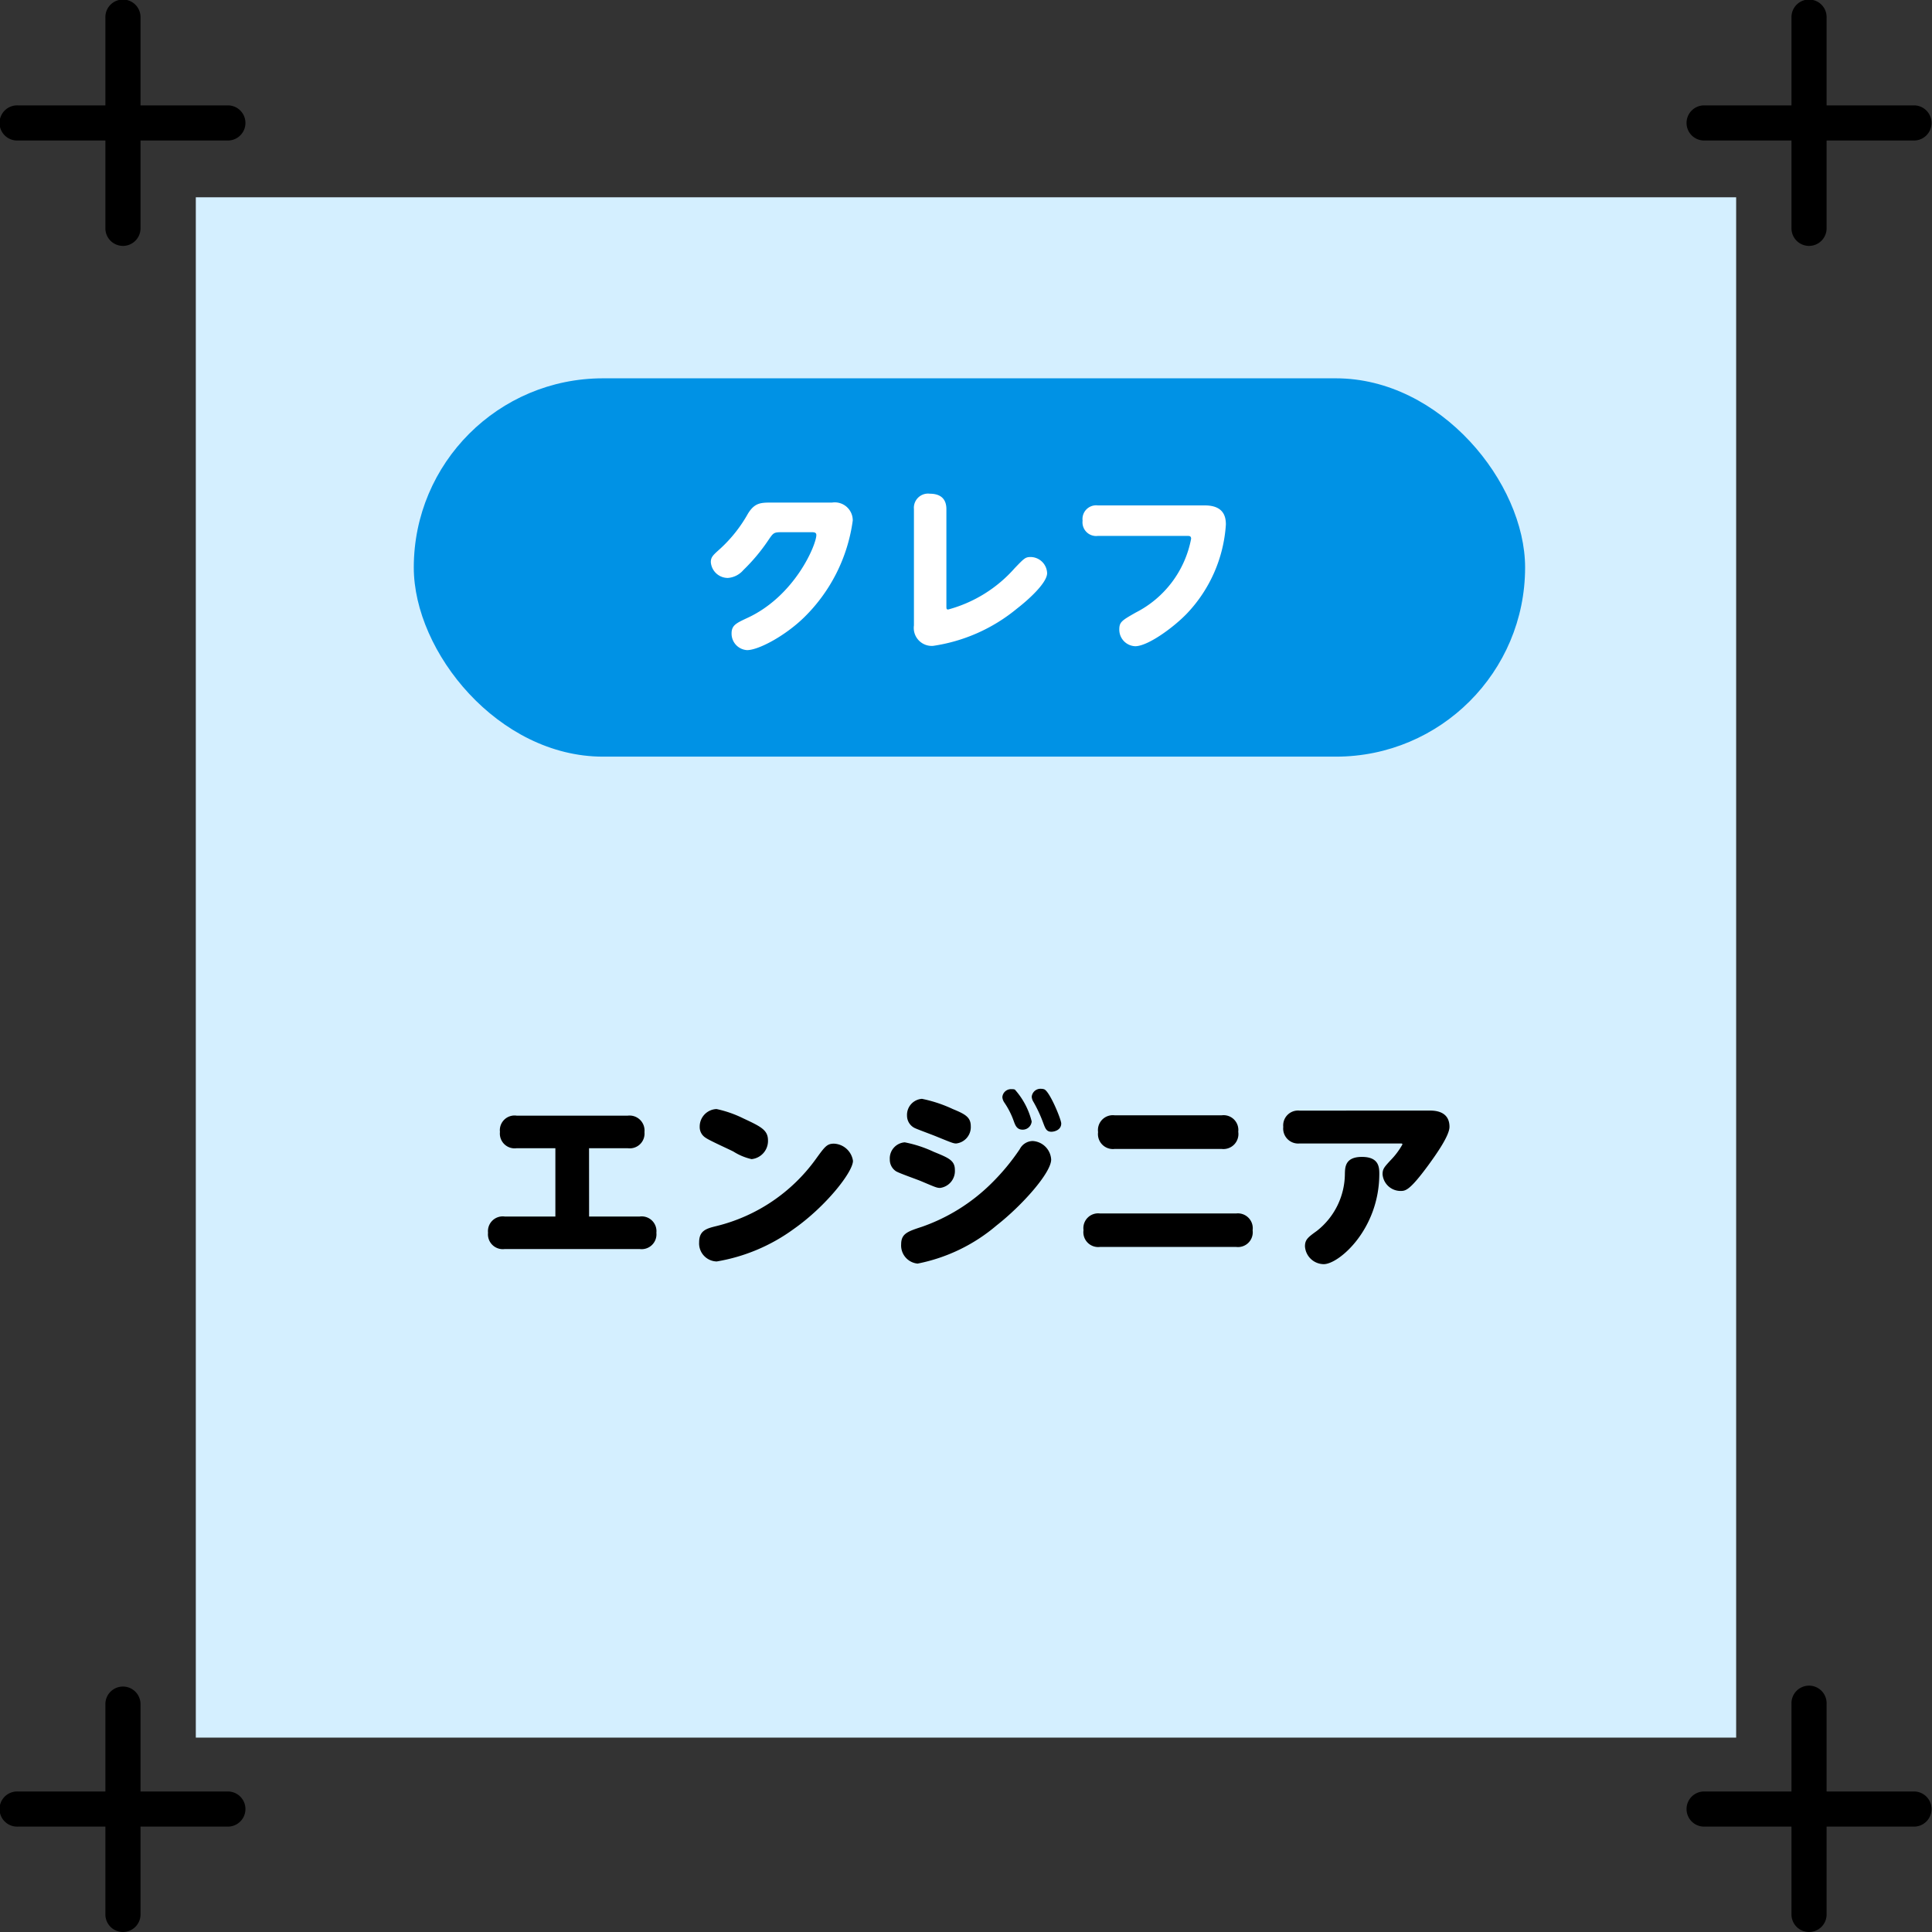
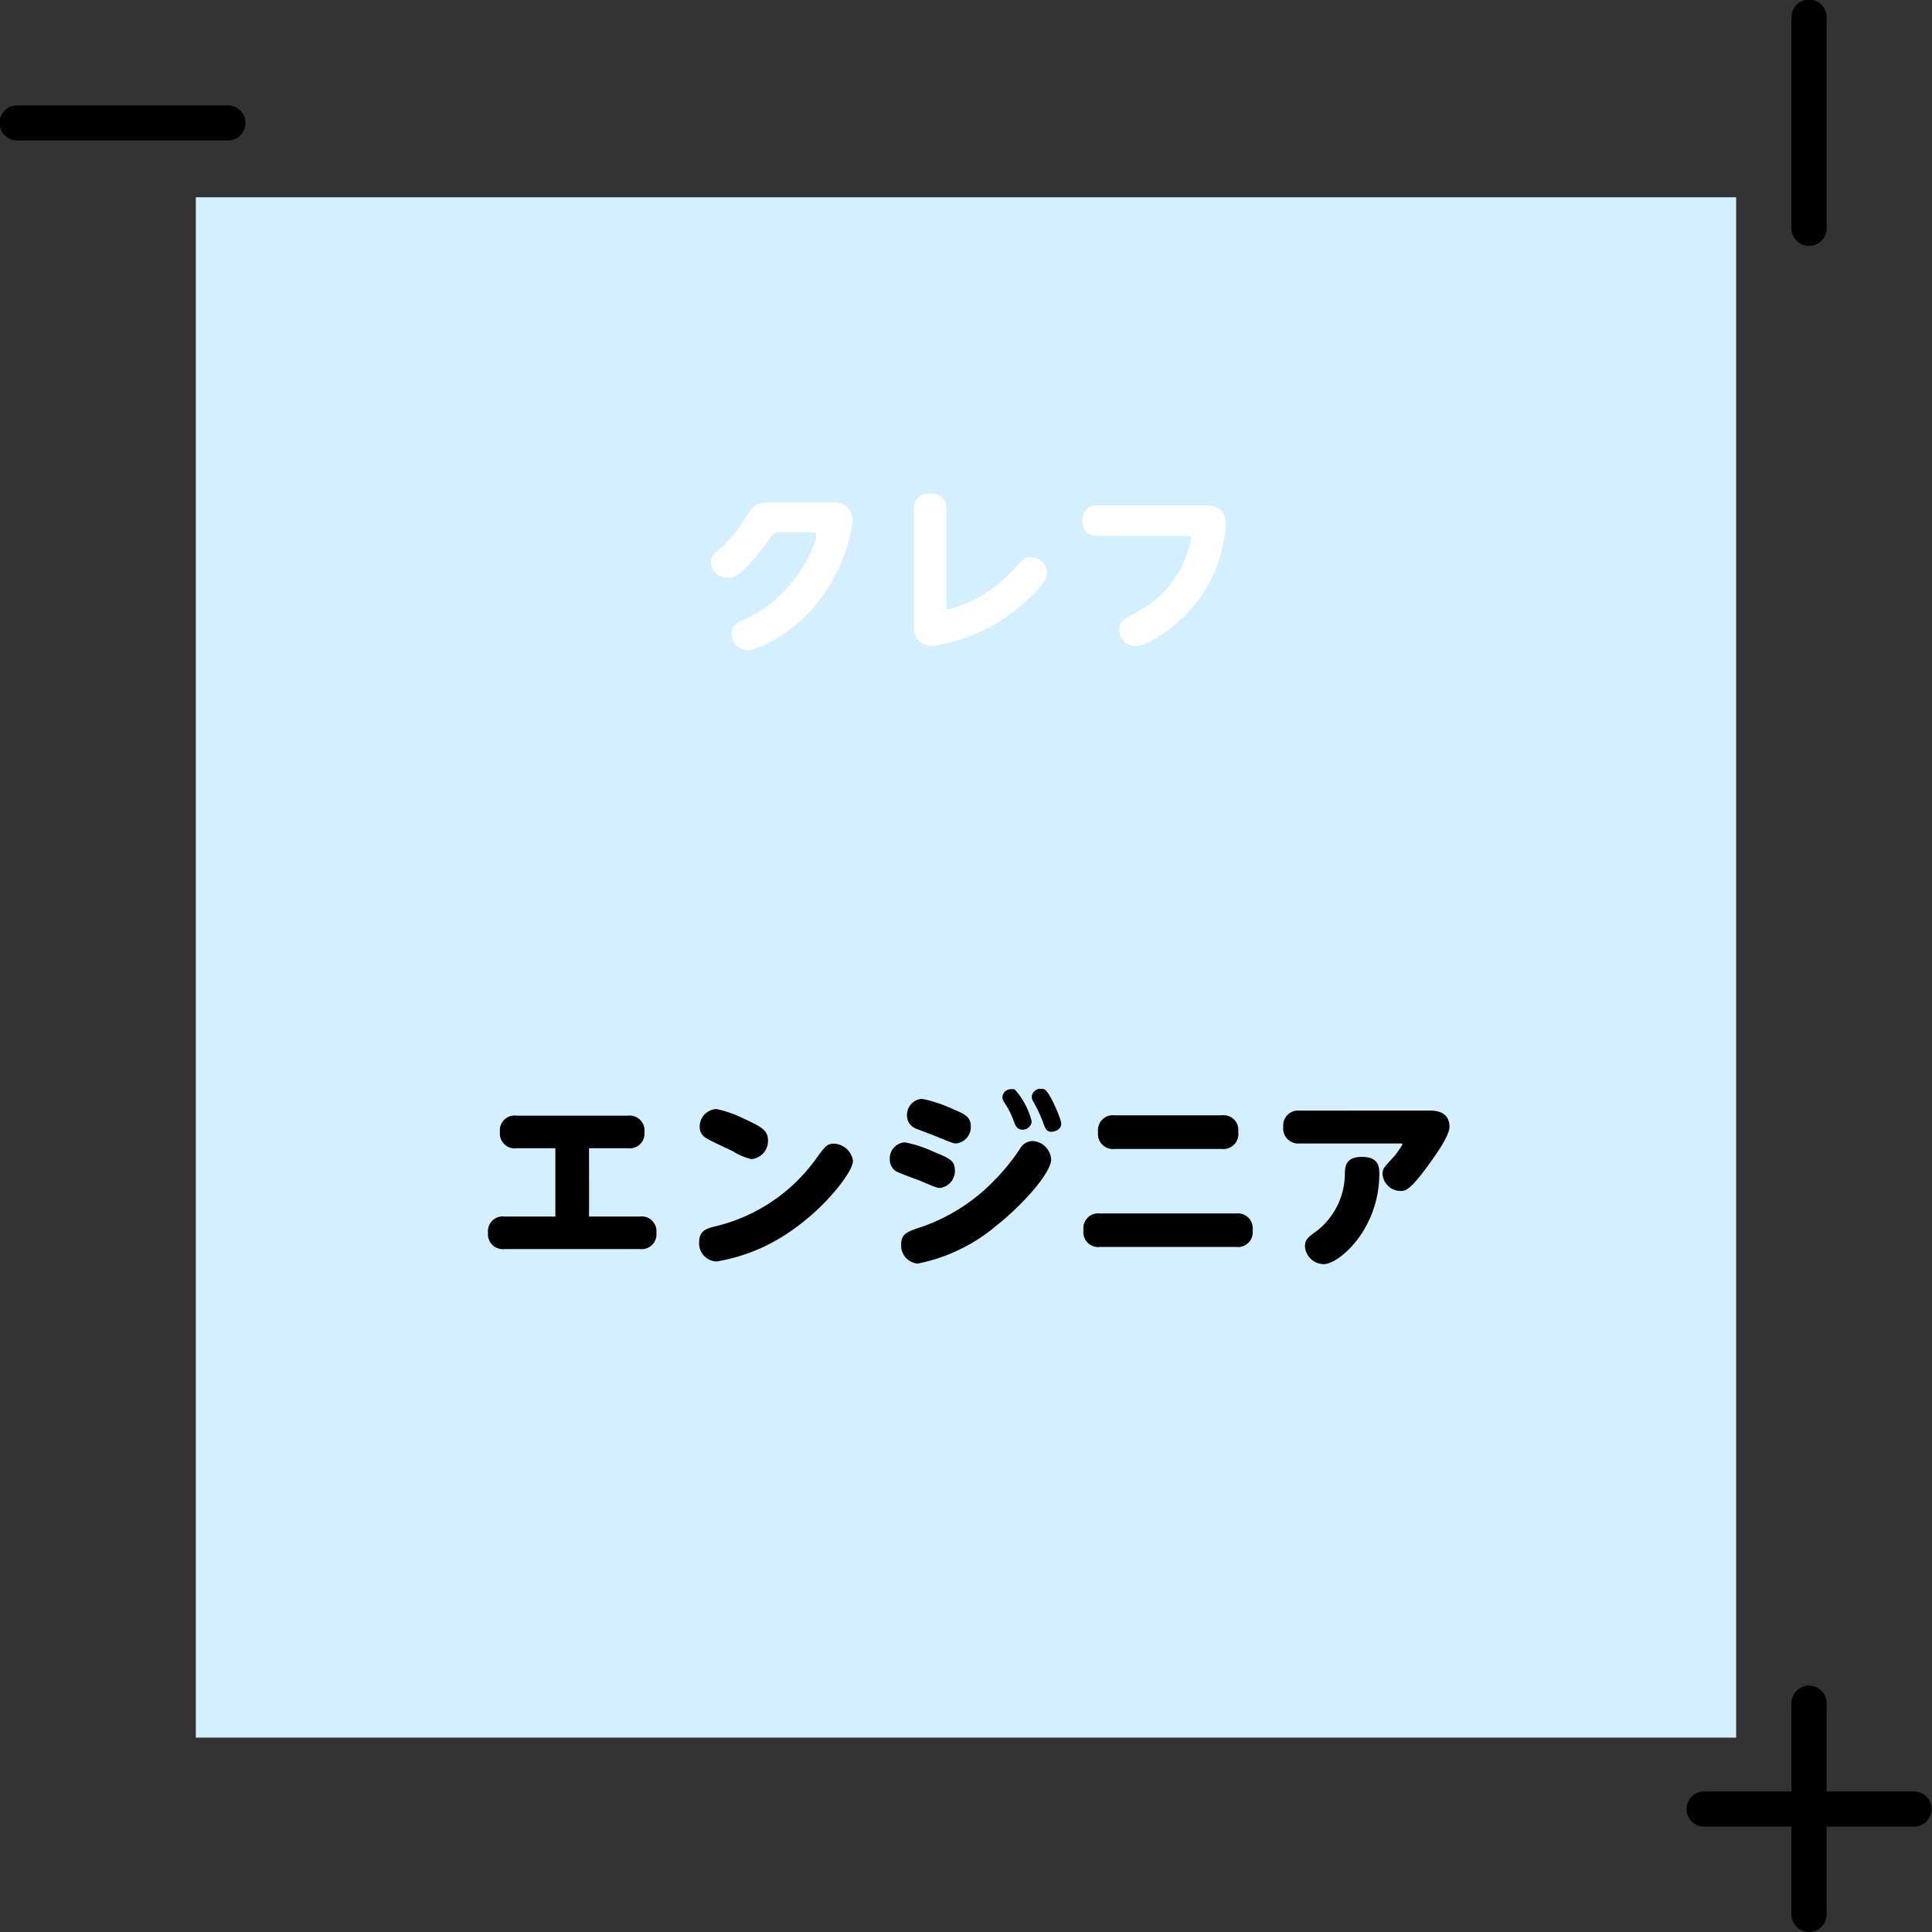
<svg xmlns="http://www.w3.org/2000/svg" width="163.417" height="163.417" viewBox="0 0 163.417 163.417">
  <rect x="0" y="0" width="163.417" height="163.417" fill="#333333" stroke="none" />
  <g id="グループ_108" data-name="グループ 108" transform="translate(-1179 -2309)">
    <g id="グループ_86" data-name="グループ 86" transform="translate(1179 2309)">
      <g id="BG" transform="translate(16.563 16.687)">
        <rect id="長方形_296" data-name="長方形 296" width="130.288" height="130.288" fill="#d4efff" />
      </g>
      <g id="クローズパス" transform="translate(0 0)">
        <g id="グループ_85" data-name="グループ 85">
          <g id="グループ_80" data-name="グループ 80">
            <path id="パス_111" data-name="パス 111" d="M1444.734,412.761h-17.827a1.486,1.486,0,1,1,0-2.971h17.827a1.486,1.486,0,0,1,0,2.971Z" transform="translate(-1425.421 -400.876)" />
-             <path id="パス_112" data-name="パス 112" d="M1432.907,424.589a1.485,1.485,0,0,1-1.486-1.486V405.276a1.486,1.486,0,1,1,2.971,0V423.1A1.485,1.485,0,0,1,1432.907,424.589Z" transform="translate(-1422.507 -403.79)" />
          </g>
          <g id="グループ_81" data-name="グループ 81" transform="translate(0 142.618)">
-             <path id="パス_113" data-name="パス 113" d="M1444.734,508.761h-17.827a1.486,1.486,0,1,1,0-2.971h17.827a1.486,1.486,0,0,1,0,2.971Z" transform="translate(-1425.421 -496.876)" />
-             <path id="パス_114" data-name="パス 114" d="M1432.907,520.589a1.485,1.485,0,0,1-1.486-1.486V501.276a1.486,1.486,0,0,1,2.971,0V519.1A1.485,1.485,0,0,1,1432.907,520.589Z" transform="translate(-1422.507 -499.79)" />
-           </g>
+             </g>
          <g id="グループ_84" data-name="グループ 84" transform="translate(142.618)">
            <g id="グループ_82" data-name="グループ 82">
-               <path id="パス_115" data-name="パス 115" d="M1540.734,412.761h-17.828a1.486,1.486,0,0,1,0-2.971h17.828a1.486,1.486,0,0,1,0,2.971Z" transform="translate(-1521.421 -400.876)" />
              <path id="パス_116" data-name="パス 116" d="M1528.907,424.589a1.485,1.485,0,0,1-1.486-1.486V405.276a1.486,1.486,0,1,1,2.971,0V423.1A1.485,1.485,0,0,1,1528.907,424.589Z" transform="translate(-1518.508 -403.79)" />
            </g>
            <g id="グループ_83" data-name="グループ 83" transform="translate(0 142.618)">
              <path id="パス_117" data-name="パス 117" d="M1540.734,508.761h-17.828a1.486,1.486,0,0,1,0-2.971h17.828a1.486,1.486,0,0,1,0,2.971Z" transform="translate(-1521.421 -496.876)" />
              <path id="パス_118" data-name="パス 118" d="M1528.907,520.589a1.485,1.485,0,0,1-1.486-1.486V501.276a1.486,1.486,0,1,1,2.971,0V519.1A1.485,1.485,0,0,1,1528.907,520.589Z" transform="translate(-1518.508 -499.79)" />
            </g>
          </g>
        </g>
      </g>
    </g>
    <path id="パス_171" data-name="パス 171" d="M-32.176-8.88h3.264a1.249,1.249,0,0,0,1.424-1.36,1.268,1.268,0,0,0-1.424-1.392h-9.376a1.243,1.243,0,0,0-1.424,1.376A1.249,1.249,0,0,0-38.288-8.88h3.264V-3.1H-39.3A1.249,1.249,0,0,0-40.72-1.728,1.254,1.254,0,0,0-39.3-.352H-27.9A1.254,1.254,0,0,0-26.48-1.728,1.249,1.249,0,0,0-27.9-3.1h-4.272Zm20.72-.384c-.592,0-.768.24-1.536,1.3A14.665,14.665,0,0,1-21.376-2.3c-.848.208-1.488.368-1.488,1.376A1.526,1.526,0,0,0-21.376.7a15.364,15.364,0,0,0,6.5-2.736c2.736-1.92,5.024-4.832,5.024-5.776A1.7,1.7,0,0,0-11.456-9.264Zm-9.936-2.928a1.48,1.48,0,0,0-1.424,1.5,1.06,1.06,0,0,0,.5.928c.3.224,1.984.976,2.352,1.168a4.85,4.85,0,0,0,1.536.64A1.545,1.545,0,0,0-17.04-9.536c0-.88-.592-1.168-2.1-1.872A9.558,9.558,0,0,0-21.392-12.192Zm16.112.56a1.161,1.161,0,0,0,.672,1.056c.24.112,1.456.56,1.728.672,1.376.56,1.52.624,1.76.624A1.392,1.392,0,0,0,.112-10.752c0-.768-.512-1.024-1.52-1.44a11.549,11.549,0,0,0-2.608-.864A1.359,1.359,0,0,0-5.28-11.632ZM3.84-13.84a.624.624,0,0,0-.256-.032.732.732,0,0,0-.8.672.934.934,0,0,0,.16.448,6.755,6.755,0,0,1,.8,1.568c.128.352.256.736.752.736a.757.757,0,0,0,.768-.7A6.345,6.345,0,0,0,3.84-13.84Zm2.5-.016a.747.747,0,0,0-.272-.048.743.743,0,0,0-.8.672.923.923,0,0,0,.144.432,11.609,11.609,0,0,1,.832,1.792c.176.464.272.736.688.736.224,0,.832-.128.832-.7C7.76-11.328,6.8-13.648,6.336-13.856ZM-6.736-7.92a1.163,1.163,0,0,0,.528.992c.288.176,1.808.7,2.144.848,1.184.5,1.312.56,1.584.56A1.442,1.442,0,0,0-1.232-7.04c0-.816-.544-1.024-1.792-1.536a10.447,10.447,0,0,0-2.448-.8A1.363,1.363,0,0,0-6.736-7.92ZM-4.384.88A14.667,14.667,0,0,0,2.3-2.352C4.448-4.032,6.912-6.8,6.912-7.92A1.661,1.661,0,0,0,5.344-9.488,1.254,1.254,0,0,0,4.256-8.8,18.554,18.554,0,0,1,1.84-5.888,15.7,15.7,0,0,1-4-2.24c-1.216.4-1.776.576-1.776,1.488A1.536,1.536,0,0,0-4.384.88ZM12.272-11.664A1.259,1.259,0,0,0,10.88-10.24a1.265,1.265,0,0,0,1.392,1.424h9.072a1.268,1.268,0,0,0,1.392-1.456,1.249,1.249,0,0,0-1.392-1.392ZM11.04-3.36A1.248,1.248,0,0,0,9.648-1.952,1.253,1.253,0,0,0,11.04-.528H22.56a1.248,1.248,0,0,0,1.392-1.408A1.257,1.257,0,0,0,22.56-3.36Zm16.88-8.7a1.255,1.255,0,0,0-1.376,1.376A1.268,1.268,0,0,0,27.92-9.28h8.56c.064,0,.144,0,.144.08a6.3,6.3,0,0,1-1.008,1.344c-.544.592-.672.736-.672,1.184a1.527,1.527,0,0,0,1.5,1.408c.432,0,.768,0,2.368-2.176.7-.96,1.792-2.512,1.792-3.248,0-1.376-1.312-1.376-1.7-1.376ZM29.968.928c1.28,0,4.7-2.944,4.7-7.648,0-.592-.064-1.424-1.472-1.424-1.424,0-1.424.88-1.44,1.424a6.173,6.173,0,0,1-2.368,4.832c-.752.544-1.008.736-1.008,1.312A1.608,1.608,0,0,0,29.968.928Z" transform="translate(1261 2415)" />
    <g id="グループ_102" data-name="グループ 102" transform="translate(192 207)">
-       <rect id="長方形_297" data-name="長方形 297" width="94" height="32" rx="16" transform="translate(1022 2134)" fill="#0092e5" />
      <path id="パス_172" data-name="パス 172" d="M-16.74-11.49c-.885,0-1.425,0-2,.945a11.888,11.888,0,0,1-2.355,2.97c-.585.525-.78.69-.78,1.125a1.444,1.444,0,0,0,1.44,1.335,1.9,1.9,0,0,0,1.305-.66,15.749,15.749,0,0,0,2.13-2.55c.42-.615.45-.66,1.155-.66h2.46c.21,0,.435,0,.435.24,0,.81-1.8,5.16-5.85,7.02-.93.435-1.32.615-1.32,1.305A1.394,1.394,0,0,0-18.81.99c.96,0,3.195-1.185,4.815-2.76A14.124,14.124,0,0,0-9.87-9.975a1.521,1.521,0,0,0-1.755-1.515Zm14.79.555c0-1.02-.675-1.305-1.395-1.305a1.2,1.2,0,0,0-1.35,1.305V-1.1A1.52,1.52,0,0,0-3.075.63a14.427,14.427,0,0,0,7.11-3.165C5.025-3.3,6.57-4.71,6.57-5.52A1.414,1.414,0,0,0,5.19-6.885c-.465,0-.555.105-1.365.945A11.472,11.472,0,0,1-1.8-2.445c-.15,0-.15-.075-.15-.315ZM18.45-8.67c.165,0,.3.015.3.24a8.849,8.849,0,0,1-4.68,6.24c-1.185.675-1.395.8-1.395,1.44A1.4,1.4,0,0,0,14.025.66c1.05,0,3.21-1.56,4.365-2.76a12.046,12.046,0,0,0,3.3-7.53c0-.6-.135-1.62-1.785-1.62H10.86A1.156,1.156,0,0,0,9.57-9.96a1.156,1.156,0,0,0,1.29,1.29Z" transform="translate(1069 2156)" fill="#fff" />
    </g>
  </g>
</svg>